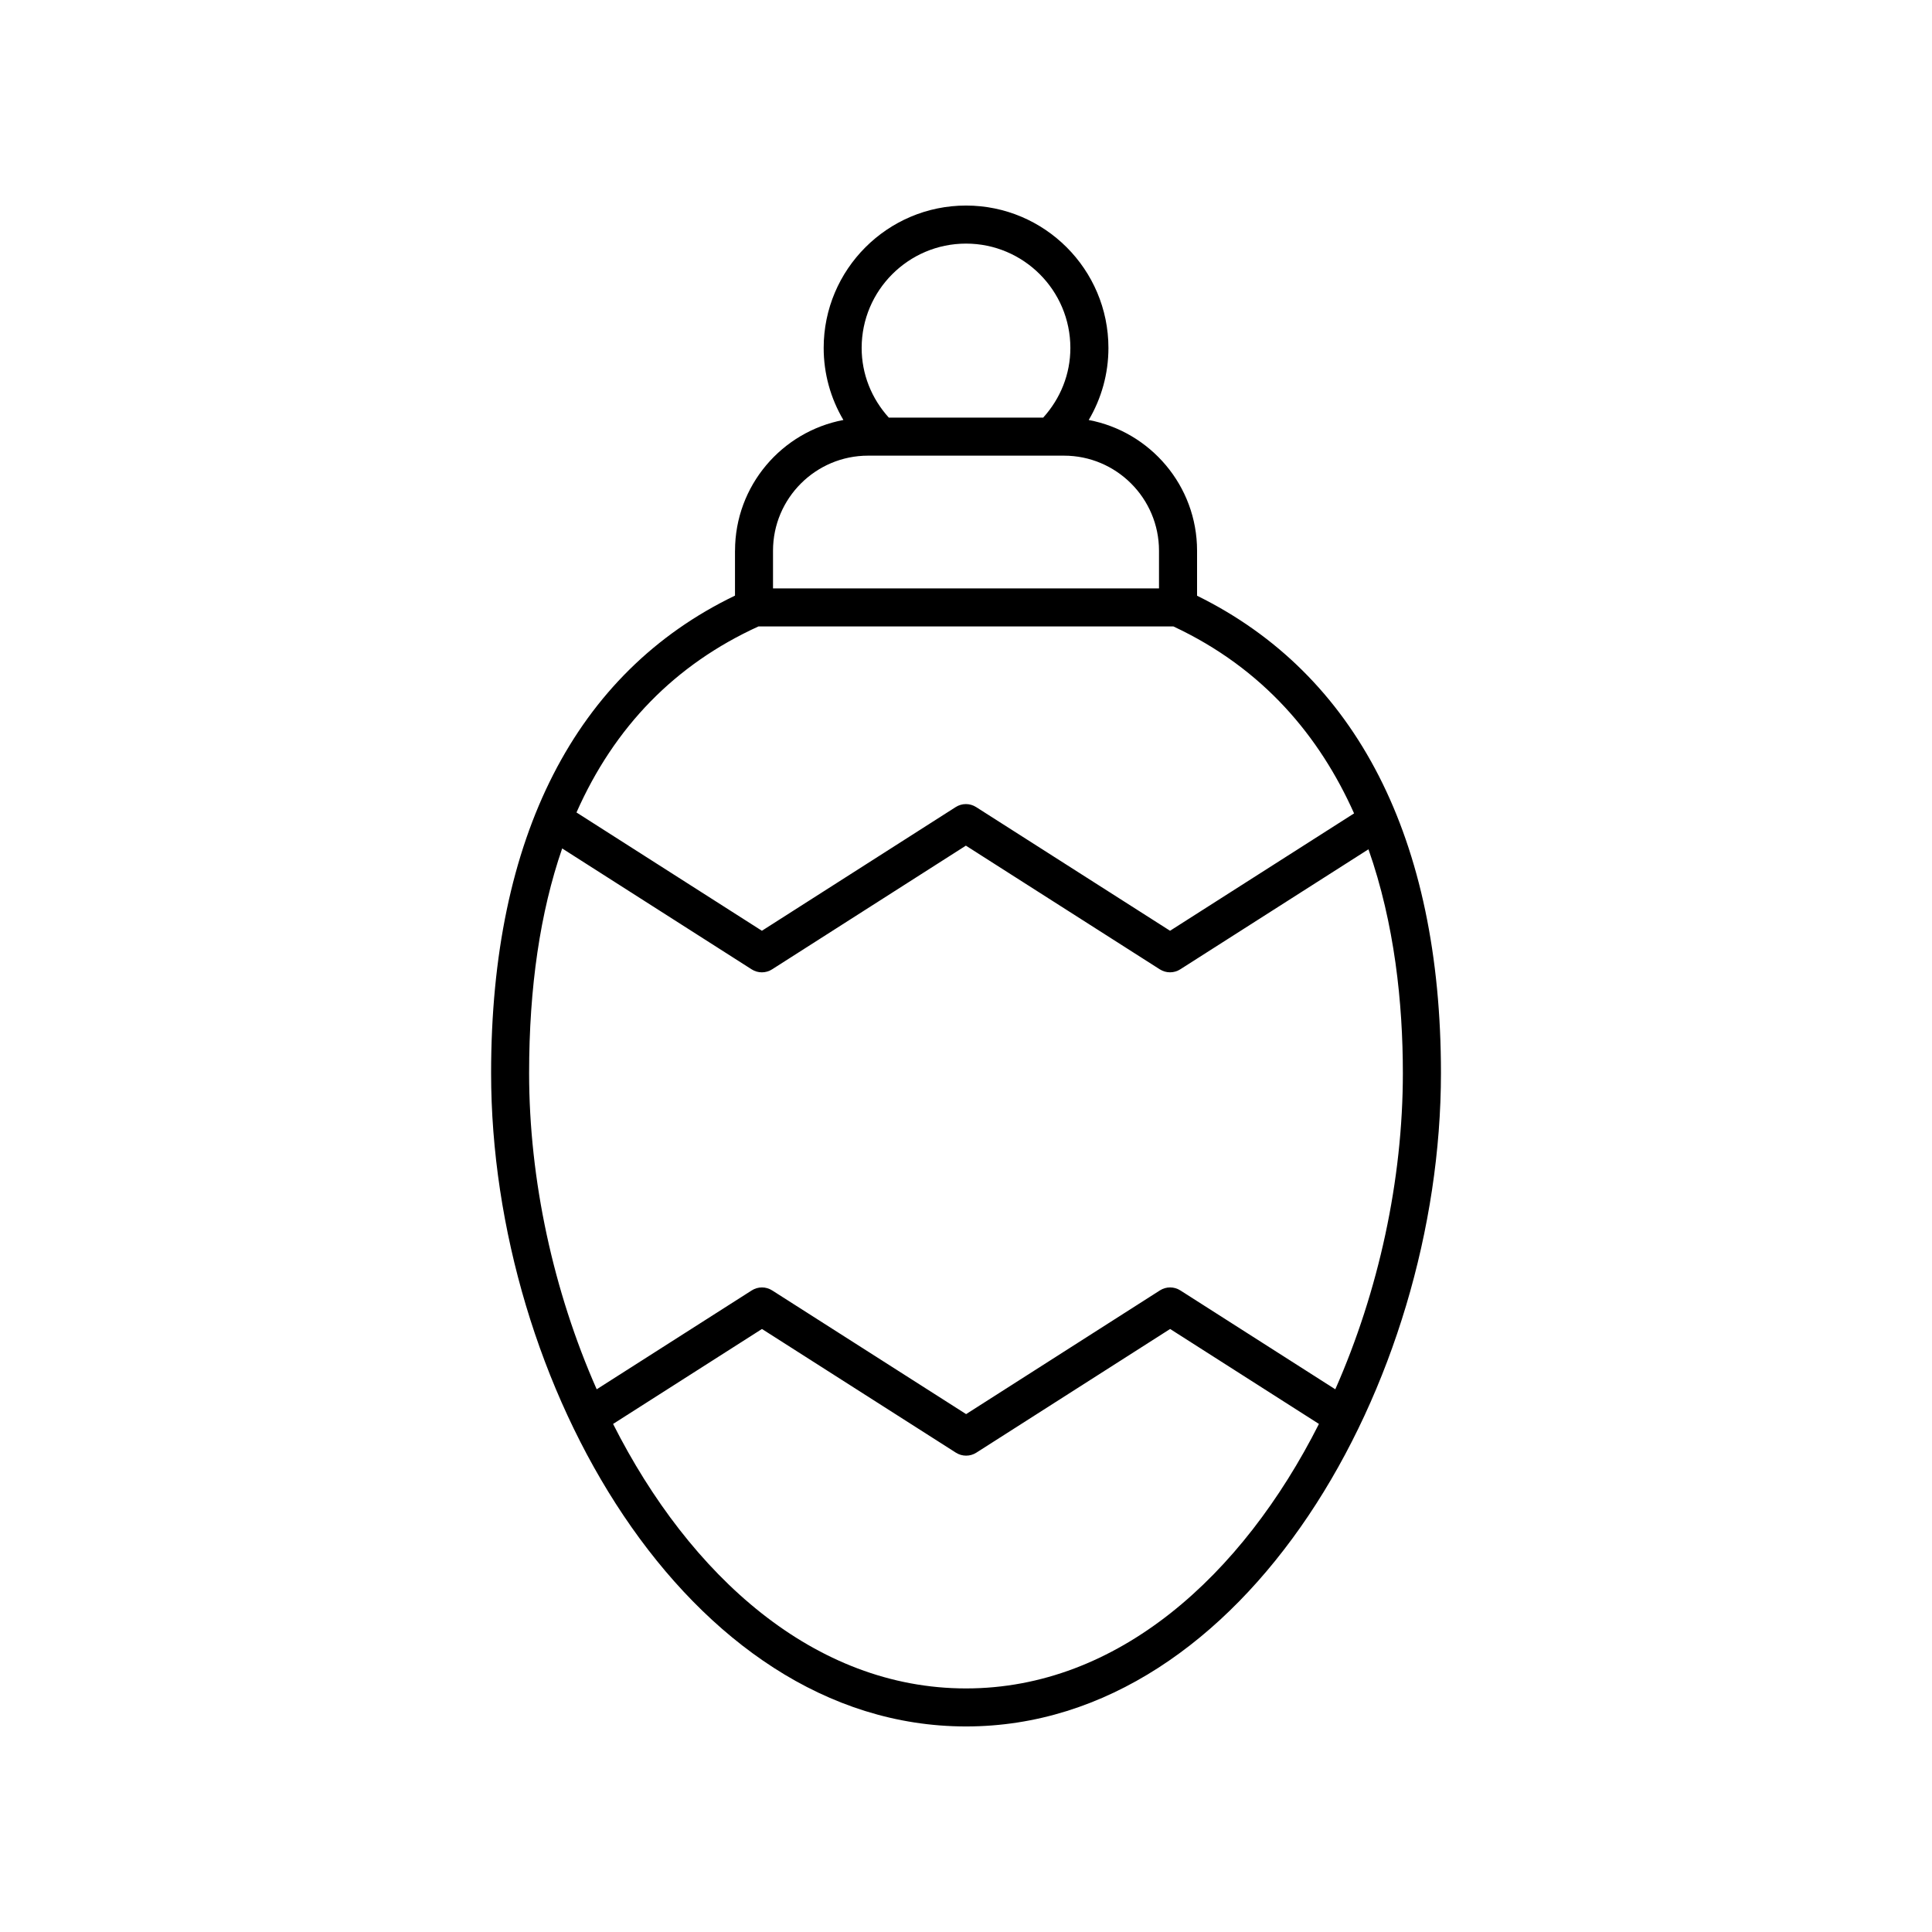
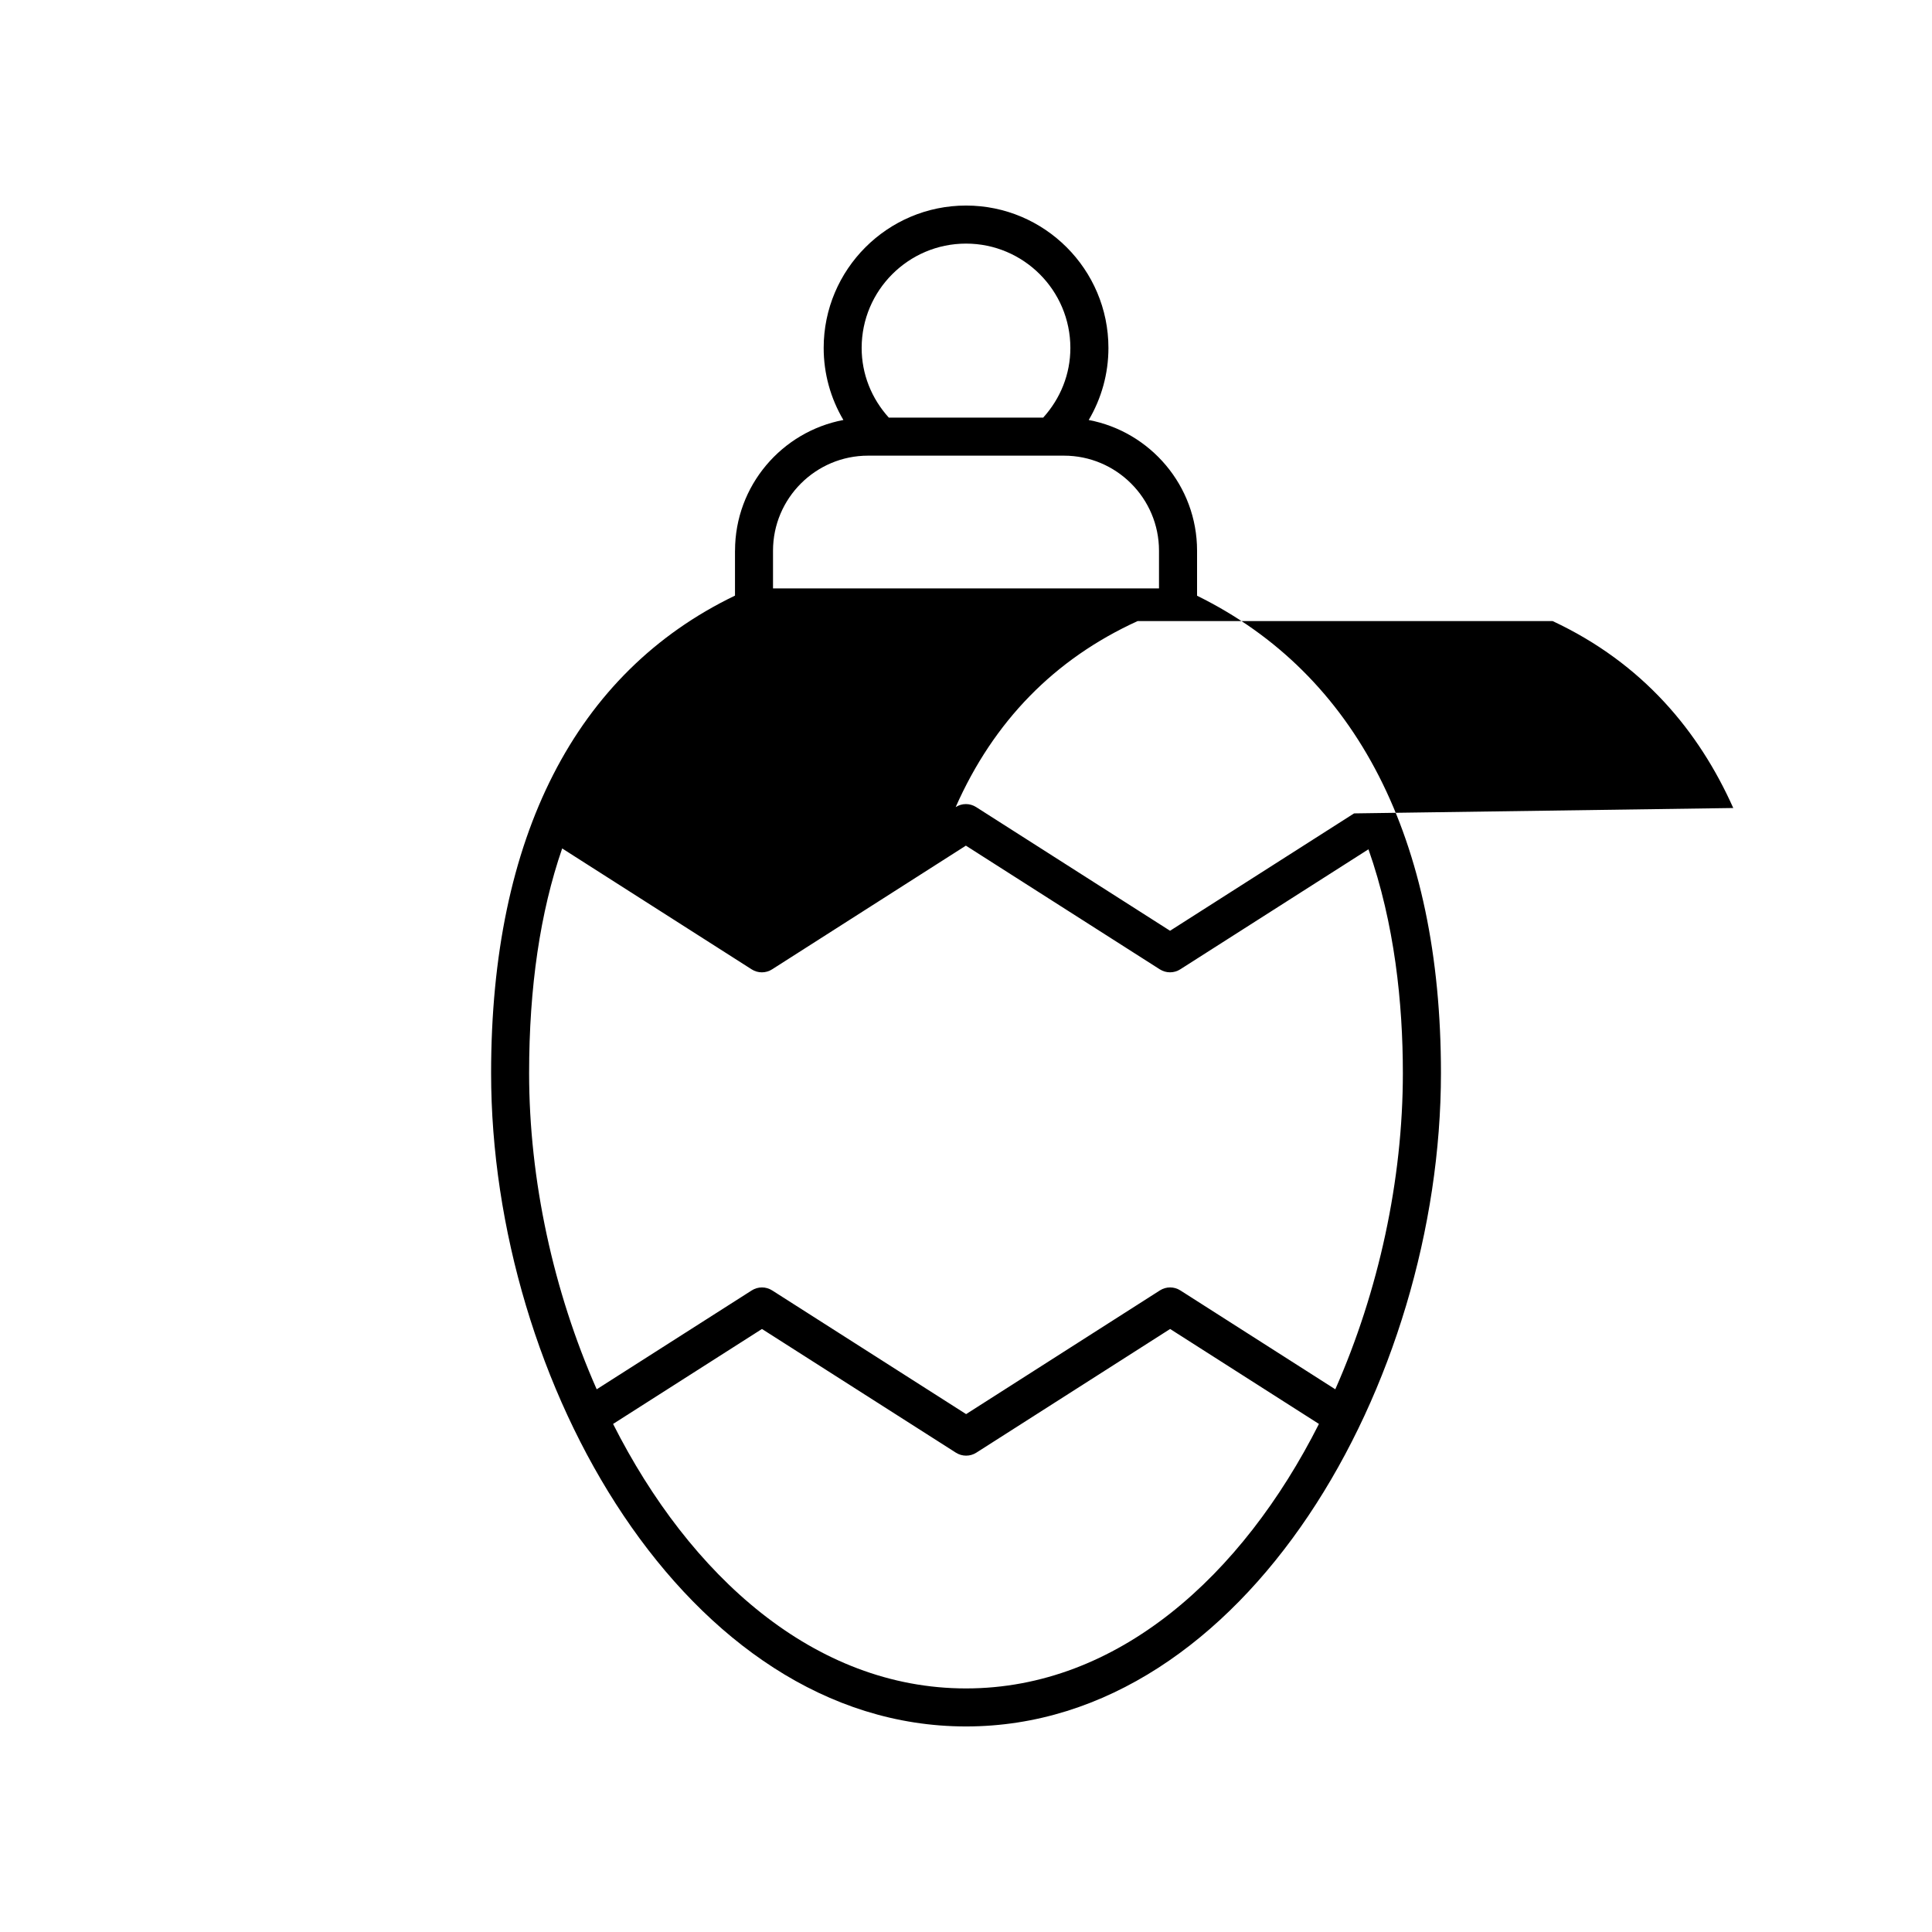
<svg xmlns="http://www.w3.org/2000/svg" fill="#000000" width="800px" height="800px" version="1.1" viewBox="144 144 512 512">
-   <path d="m338.78 289.94v11.906c-42.266 20.348-64.633 63.965-64.633 126.53 0 81.898 51.688 173.15 125.86 173.15s125.86-91.25 125.86-173.15c0-62.105-22.367-105.71-64.633-126.5v-11.938c0-17.203-12.391-31.547-28.711-34.633 3.379-5.731 5.223-12.266 5.223-19.098-0.004-20.809-16.93-37.734-37.734-37.734s-37.73 16.926-37.73 37.73c0 6.832 1.84 13.367 5.223 19.098-16.324 3.086-28.715 17.43-28.715 34.633zm61.223 301.51c-40.188 0-73.184-29.824-93.531-70.09l39.457-25.168 51.395 32.781c0.828 0.527 1.766 0.789 2.707 0.789s1.883-0.262 2.711-0.793l51.352-32.777 39.438 25.164c-20.344 40.27-53.344 70.094-93.527 70.094zm97.863-79.273-41.062-26.203c-1.652-1.059-3.769-1.059-5.422 0l-51.352 32.781-51.395-32.781c-1.652-1.055-3.766-1.055-5.418 0l-41.086 26.203c-11.484-26-17.91-55.484-17.91-83.797 0-22.781 2.934-42.645 8.762-59.535l50.211 32.039c1.652 1.059 3.769 1.059 5.422 0l51.352-32.781 51.395 32.781c0.828 0.527 1.766 0.789 2.707 0.789s1.883-0.262 2.707-0.789l49.879-31.816c6.938 19.727 9.117 40.797 9.117 59.309 0.008 28.312-6.422 57.801-17.906 83.801zm4.977-152.62-48.766 31.105-51.395-32.781c-1.652-1.055-3.766-1.055-5.418 0.004l-51.352 32.777-49.137-31.352c10.062-22.727 26.156-39.227 48.211-49.293h109.99c23.906 11.188 38.797 29.246 47.867 49.539zm-102.84-151c15.25 0 27.656 12.406 27.656 27.656 0 6.914-2.606 13.375-7.207 18.465h-40.906c-4.598-5.09-7.199-11.555-7.199-18.465 0-15.25 12.406-27.656 27.656-27.656zm-25.957 56.195h51.91c13.891 0 25.191 11.301 25.191 25.191v9.996h-102.29v-9.996c0-13.891 11.301-25.191 25.191-25.191z" />
+   <path d="m338.78 289.94v11.906c-42.266 20.348-64.633 63.965-64.633 126.53 0 81.898 51.688 173.15 125.86 173.15s125.86-91.25 125.86-173.15c0-62.105-22.367-105.71-64.633-126.5v-11.938c0-17.203-12.391-31.547-28.711-34.633 3.379-5.731 5.223-12.266 5.223-19.098-0.004-20.809-16.93-37.734-37.734-37.734s-37.73 16.926-37.73 37.73c0 6.832 1.84 13.367 5.223 19.098-16.324 3.086-28.715 17.43-28.715 34.633zm61.223 301.51c-40.188 0-73.184-29.824-93.531-70.09l39.457-25.168 51.395 32.781c0.828 0.527 1.766 0.789 2.707 0.789s1.883-0.262 2.711-0.793l51.352-32.777 39.438 25.164c-20.344 40.27-53.344 70.094-93.527 70.094zm97.863-79.273-41.062-26.203c-1.652-1.059-3.769-1.059-5.422 0l-51.352 32.781-51.395-32.781c-1.652-1.055-3.766-1.055-5.418 0l-41.086 26.203c-11.484-26-17.91-55.484-17.91-83.797 0-22.781 2.934-42.645 8.762-59.535l50.211 32.039c1.652 1.059 3.769 1.059 5.422 0l51.352-32.781 51.395 32.781c0.828 0.527 1.766 0.789 2.707 0.789s1.883-0.262 2.707-0.789l49.879-31.816c6.938 19.727 9.117 40.797 9.117 59.309 0.008 28.312-6.422 57.801-17.906 83.801zm4.977-152.62-48.766 31.105-51.395-32.781c-1.652-1.055-3.766-1.055-5.418 0.004c10.062-22.727 26.156-39.227 48.211-49.293h109.99c23.906 11.188 38.797 29.246 47.867 49.539zm-102.84-151c15.25 0 27.656 12.406 27.656 27.656 0 6.914-2.606 13.375-7.207 18.465h-40.906c-4.598-5.09-7.199-11.555-7.199-18.465 0-15.25 12.406-27.656 27.656-27.656zm-25.957 56.195h51.91c13.891 0 25.191 11.301 25.191 25.191v9.996h-102.29v-9.996c0-13.891 11.301-25.191 25.191-25.191z" />
</svg>